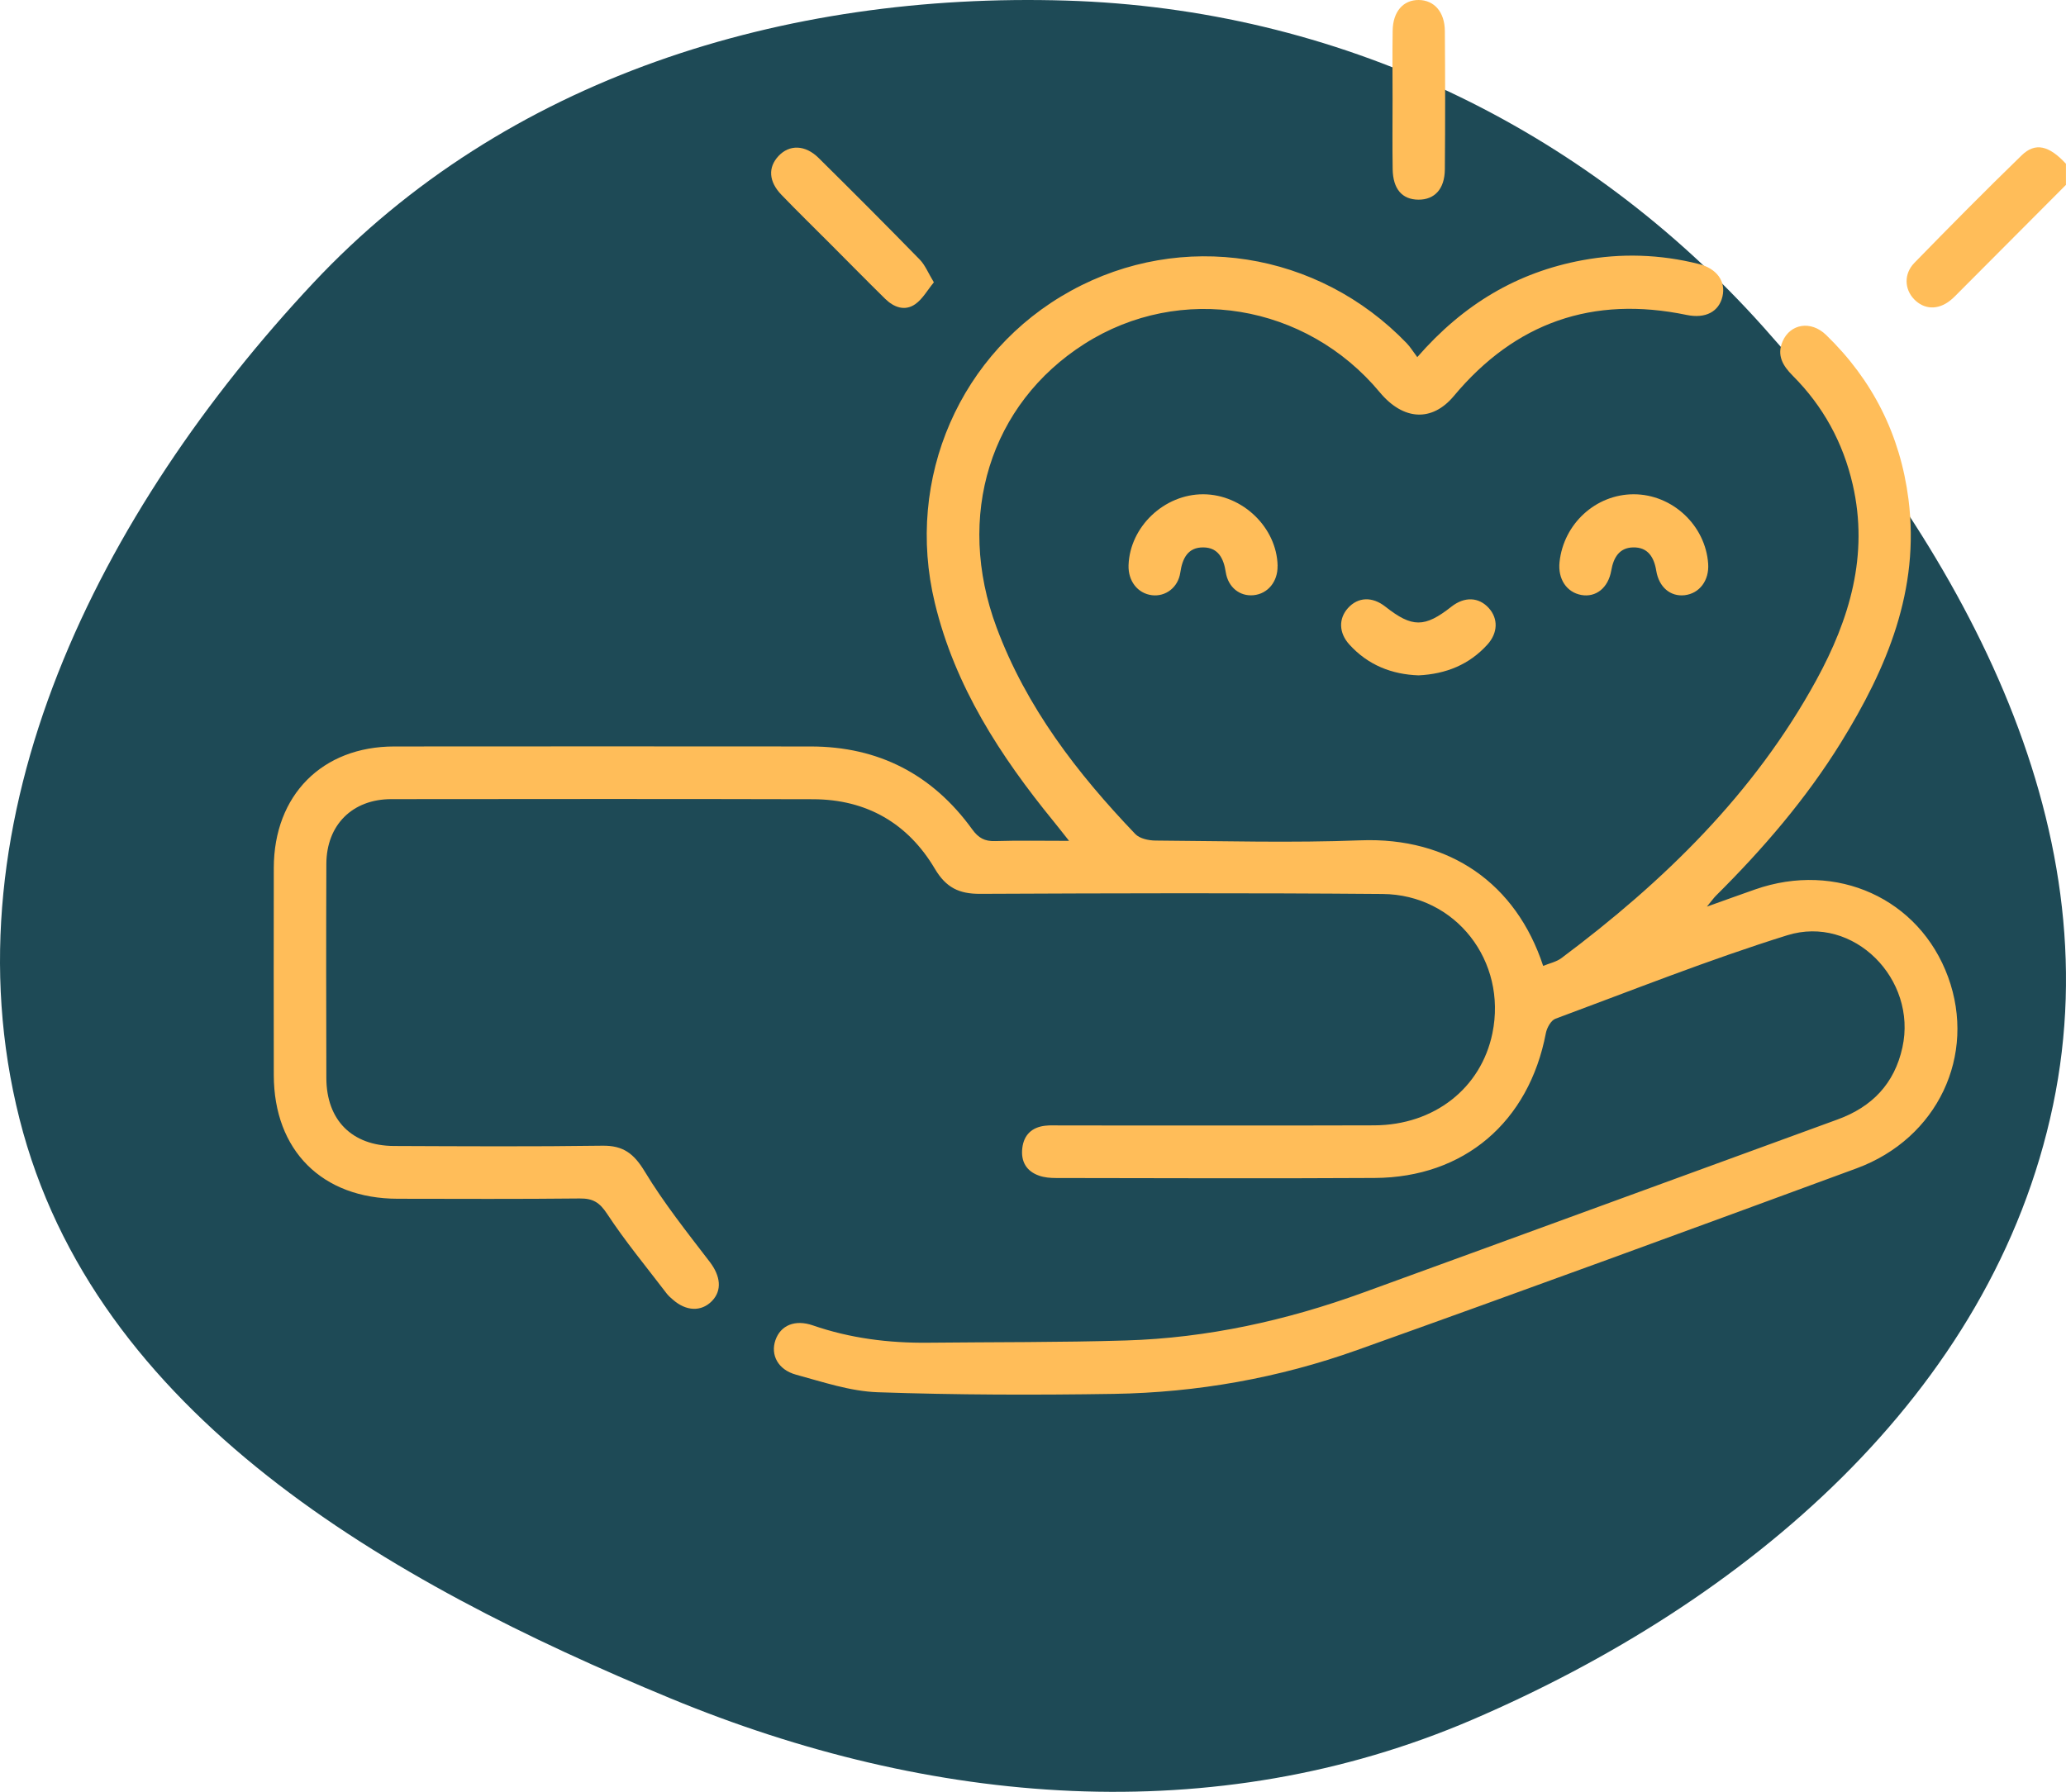
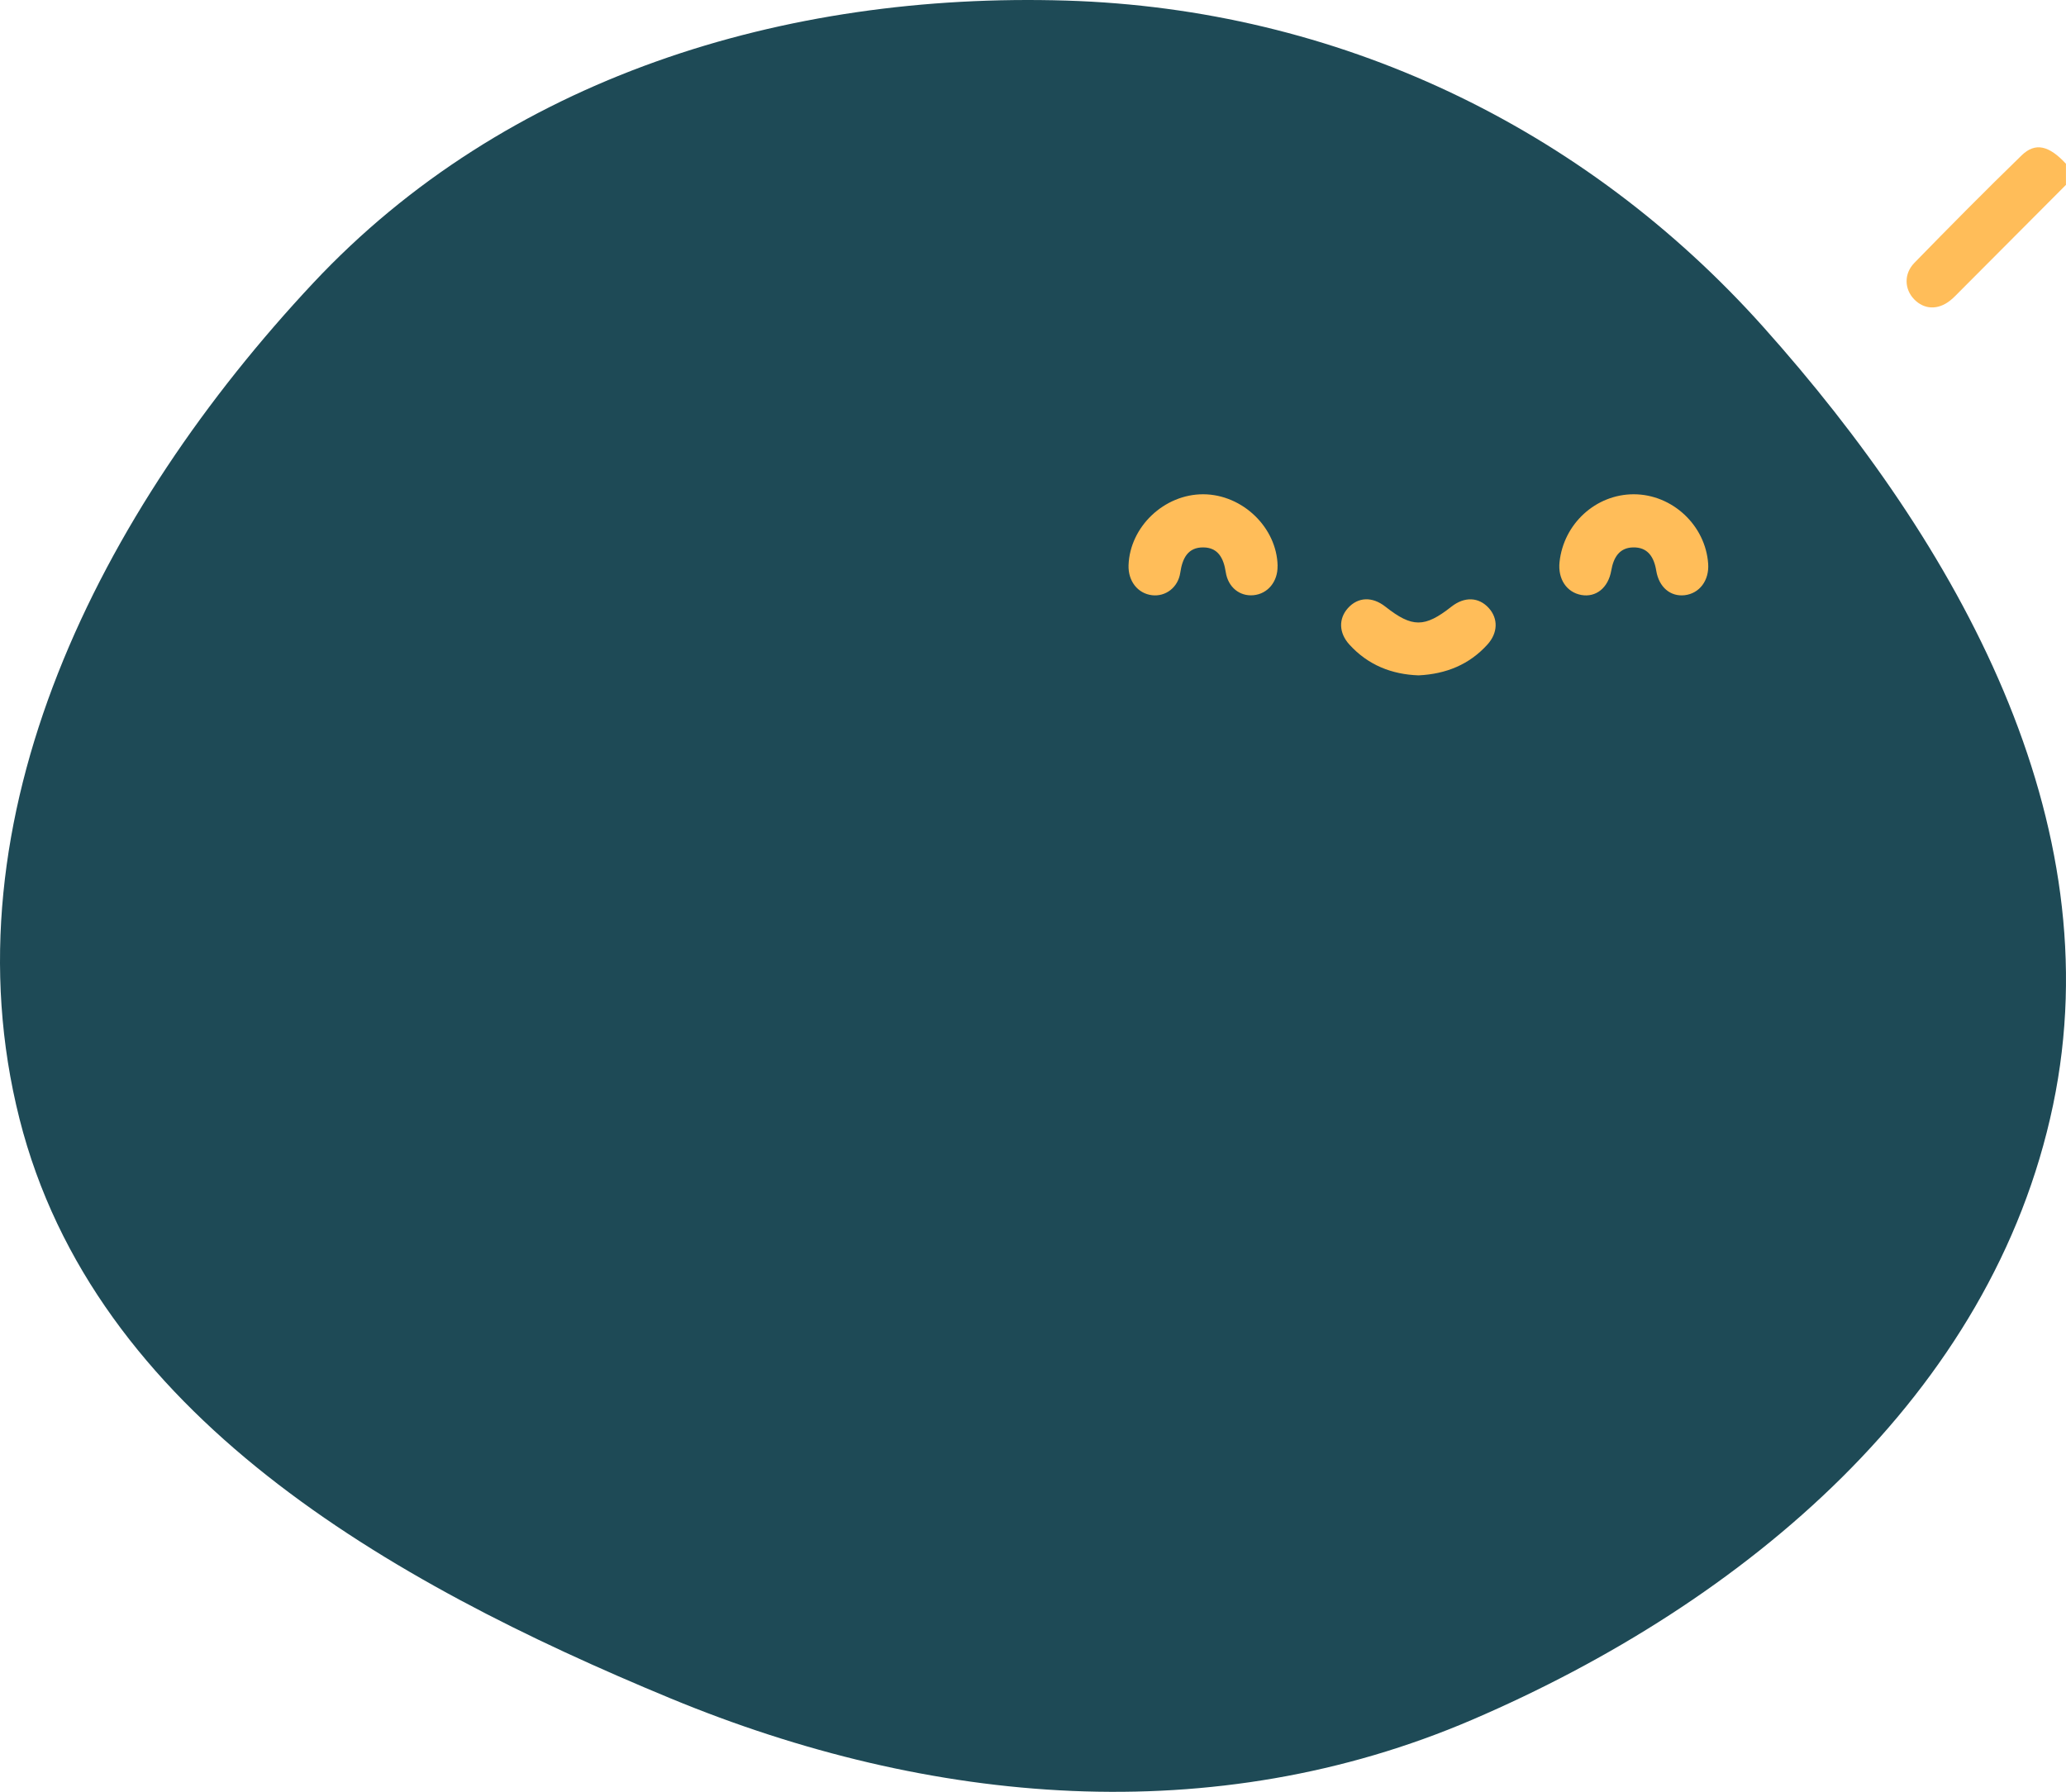
<svg xmlns="http://www.w3.org/2000/svg" width="234" height="203" viewBox="0 0 234 203" fill="none">
  <path fill-rule="evenodd" clip-rule="evenodd" d="M120.773 0.067C151.38 1.002 179.421 14.318 199.767 37.099C221.758 61.721 239.286 92.947 232.533 125.201C225.662 158.019 197.666 181.555 166.744 194.832C137.502 207.387 105.376 204.59 75.97 192.421C43.922 179.16 10.672 160.252 2.206 126.747C-6.411 92.639 11.373 57.812 35.457 32.08C57.254 8.791 88.813 -0.91 120.773 0.067Z" fill="#1E4A56" />
  <path d="M234 20.939C230.011 24.944 226.017 28.948 222.028 32.953C221.657 33.324 221.297 33.716 220.884 34.045C219.491 35.148 217.933 35.079 216.795 33.902C215.703 32.772 215.613 31.032 216.821 29.786C220.826 25.676 224.862 21.597 228.978 17.598C230.53 16.092 232.082 16.49 233.995 18.553V20.939H234Z" fill="#FFBD59" />
-   <path d="M160.517 40.468C165.766 34.443 171.853 30.852 179.205 29.484C183.623 28.662 188.02 28.81 192.374 29.898C194.456 30.417 195.489 31.87 195.092 33.584C194.695 35.297 193.195 36.129 191.029 35.679C180.408 33.478 171.636 36.517 164.665 44.865C162.185 47.835 158.933 47.633 156.279 44.446C147.915 34.39 133.681 32.051 122.838 38.951C112.142 45.756 108.175 58.469 112.873 71.081C116.243 80.129 122.001 87.603 128.585 94.487C129.078 95.007 130.1 95.224 130.879 95.229C138.607 95.282 146.352 95.5 154.07 95.203C164.198 94.81 171.726 100.119 174.782 109.428C175.481 109.136 176.265 108.982 176.848 108.547C188.449 99.87 198.694 89.91 205.729 77.037C209.49 70.153 211.677 62.887 209.845 54.905C208.748 50.131 206.491 46.01 203.043 42.558C201.941 41.449 201.21 40.266 201.904 38.67C202.773 36.67 205.109 36.283 206.825 37.943C212.101 43.046 215.227 49.267 216.159 56.56C217.467 66.812 213.727 75.685 208.515 84.113C204.558 90.509 199.685 96.173 194.366 101.461C194.107 101.716 193.895 102.024 193.328 102.713C195.463 101.949 197.121 101.35 198.784 100.767C208.001 97.537 217.398 101.801 220.646 110.685C223.888 119.552 219.464 128.983 210.274 132.366C191.447 139.298 172.616 146.204 153.726 152.945C144.842 156.117 135.593 157.766 126.159 157.915C117.244 158.058 108.318 158.037 99.413 157.729C96.309 157.623 93.21 156.568 90.164 155.74C88.104 155.178 87.251 153.491 87.828 151.826C88.411 150.145 90.042 149.455 92.066 150.155C96.304 151.619 100.663 152.165 105.124 152.118C112.587 152.038 120.057 152.091 127.52 151.863C136.764 151.582 145.711 149.598 154.393 146.443C172.314 139.93 190.218 133.358 208.134 126.824C212.032 125.403 214.57 122.777 215.47 118.672C217.171 110.934 209.945 103.615 202.423 105.959C193.55 108.727 184.895 112.18 176.17 115.416C175.667 115.601 175.206 116.439 175.089 117.044C173.167 127.11 165.84 133.401 155.696 133.454C143.672 133.523 131.642 133.475 119.617 133.459C118.965 133.459 118.282 133.406 117.678 133.188C116.248 132.685 115.612 131.581 115.787 130.08C115.962 128.569 116.873 127.71 118.372 127.535C118.96 127.466 119.559 127.503 120.157 127.503C131.986 127.503 143.815 127.529 155.643 127.492C162.45 127.466 167.758 123.276 169.035 117.054C170.709 108.897 164.898 101.35 156.597 101.281C141.399 101.154 126.201 101.196 111.004 101.265C108.63 101.276 107.147 100.56 105.886 98.428C102.83 93.262 98.137 90.562 92.103 90.546C76.18 90.504 60.251 90.52 44.327 90.535C39.915 90.535 36.98 93.458 36.964 97.871C36.932 105.959 36.943 114.047 36.964 122.135C36.975 126.893 39.862 129.81 44.629 129.831C52.49 129.863 60.357 129.911 68.218 129.799C70.591 129.762 71.799 130.696 73.022 132.716C75.194 136.307 77.832 139.622 80.391 142.963C81.599 144.544 81.821 146.183 80.629 147.403C79.427 148.628 77.71 148.564 76.211 147.238C75.962 147.021 75.703 146.803 75.507 146.543C73.229 143.552 70.819 140.646 68.758 137.511C67.905 136.212 67.142 135.761 65.659 135.777C58.789 135.851 51.913 135.819 45.042 135.809C36.482 135.793 31.021 130.335 31.01 121.791C30.999 113.968 30.994 106.145 31.01 98.322C31.026 90.09 36.487 84.574 44.65 84.569C60.378 84.558 76.105 84.553 91.833 84.569C99.508 84.574 105.622 87.74 110.114 93.957C110.823 94.938 111.528 95.325 112.709 95.288C115.337 95.208 117.964 95.261 121.084 95.261C120.332 94.312 119.834 93.67 119.315 93.034C113.287 85.64 108.154 77.748 105.881 68.307C102.475 54.194 108.758 39.831 121.307 32.937C133.851 26.042 149.281 28.45 159.33 38.887C159.733 39.306 160.04 39.821 160.533 40.473L160.517 40.468Z" fill="#FFBD59" />
  <path d="M144.699 64.107C144.736 65.889 143.597 67.278 141.971 67.432C140.435 67.581 139.095 66.552 138.83 64.807C138.592 63.258 137.977 62.044 136.319 62.017C134.544 61.985 133.919 63.248 133.681 64.881C133.427 66.578 131.996 67.618 130.476 67.432C128.861 67.236 127.764 65.831 127.822 64.038C127.971 59.673 131.864 55.976 136.298 55.997C140.732 56.019 144.62 59.768 144.705 64.107H144.699Z" fill="#FFBD59" />
  <path d="M185.038 55.997C189.403 55.997 193.169 59.508 193.471 63.868C193.603 65.756 192.491 67.241 190.801 67.432C189.212 67.613 187.898 66.541 187.591 64.658C187.337 63.089 186.616 61.975 184.958 62.017C183.406 62.054 182.749 63.168 182.495 64.637C182.151 66.615 180.747 67.703 179.105 67.406C177.436 67.103 176.435 65.592 176.636 63.682C177.097 59.333 180.742 55.997 185.038 55.997Z" fill="#FFBD59" />
-   <path d="M105.77 31.987C105.034 32.883 104.488 33.886 103.656 34.464C102.47 35.286 101.23 34.809 100.255 33.854C98.184 31.817 96.145 29.744 94.095 27.686C92.23 25.814 90.339 23.973 88.506 22.069C87.055 20.563 86.97 18.961 88.178 17.672C89.412 16.357 91.203 16.394 92.718 17.895C96.569 21.703 100.393 25.532 104.175 29.41C104.785 30.035 105.129 30.926 105.77 31.982V31.987Z" fill="#FFBD59" />
-   <path d="M157.725 11.212C157.725 8.629 157.693 6.052 157.736 3.469C157.768 1.305 158.938 -0.016 160.692 0C162.434 0.016 163.632 1.347 163.647 3.511C163.69 8.741 163.695 13.965 163.647 19.195C163.626 21.417 162.482 22.631 160.655 22.621C158.811 22.61 157.768 21.417 157.736 19.152C157.693 16.506 157.725 13.859 157.725 11.212Z" fill="#FFBD59" />
  <path d="M160.67 76.512C157.64 76.406 154.939 75.351 152.825 73.012C151.628 71.691 151.602 70.084 152.672 68.891C153.816 67.623 155.431 67.56 156.915 68.732C159.945 71.118 161.359 71.118 164.389 68.732C165.872 67.565 167.493 67.629 168.632 68.896C169.697 70.084 169.665 71.697 168.473 73.017C166.413 75.298 163.78 76.359 160.676 76.512H160.67Z" fill="#FFBD59" />
</svg>